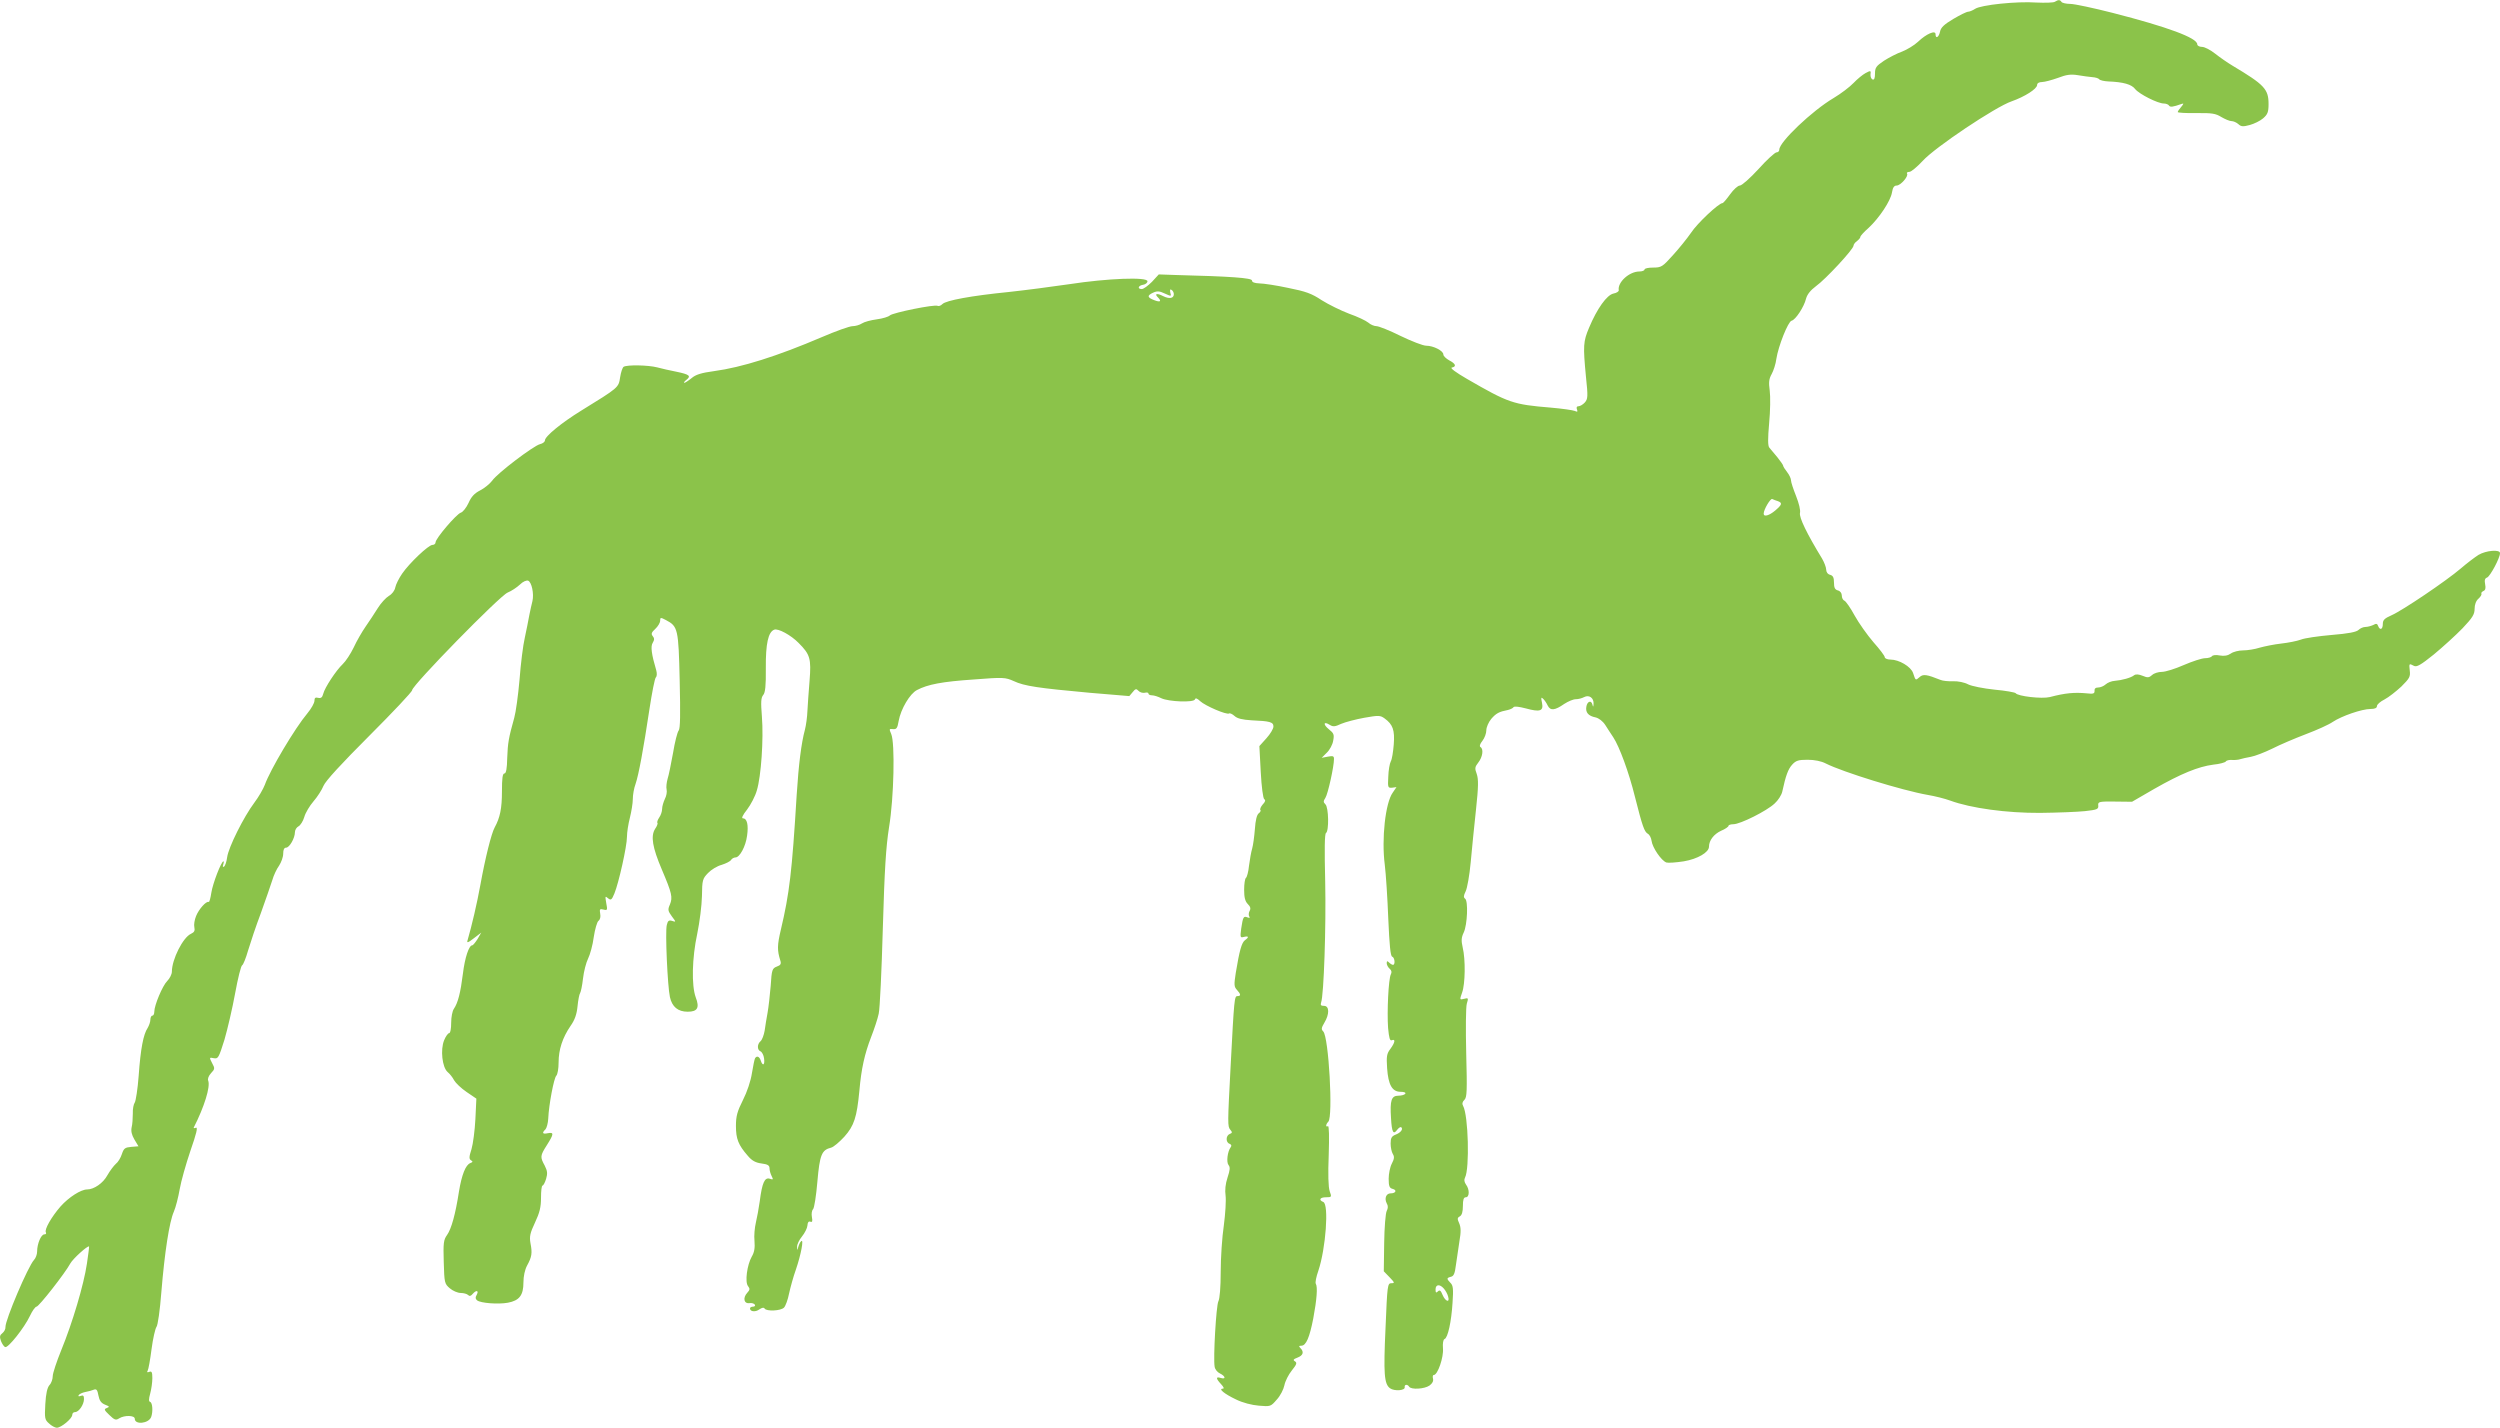
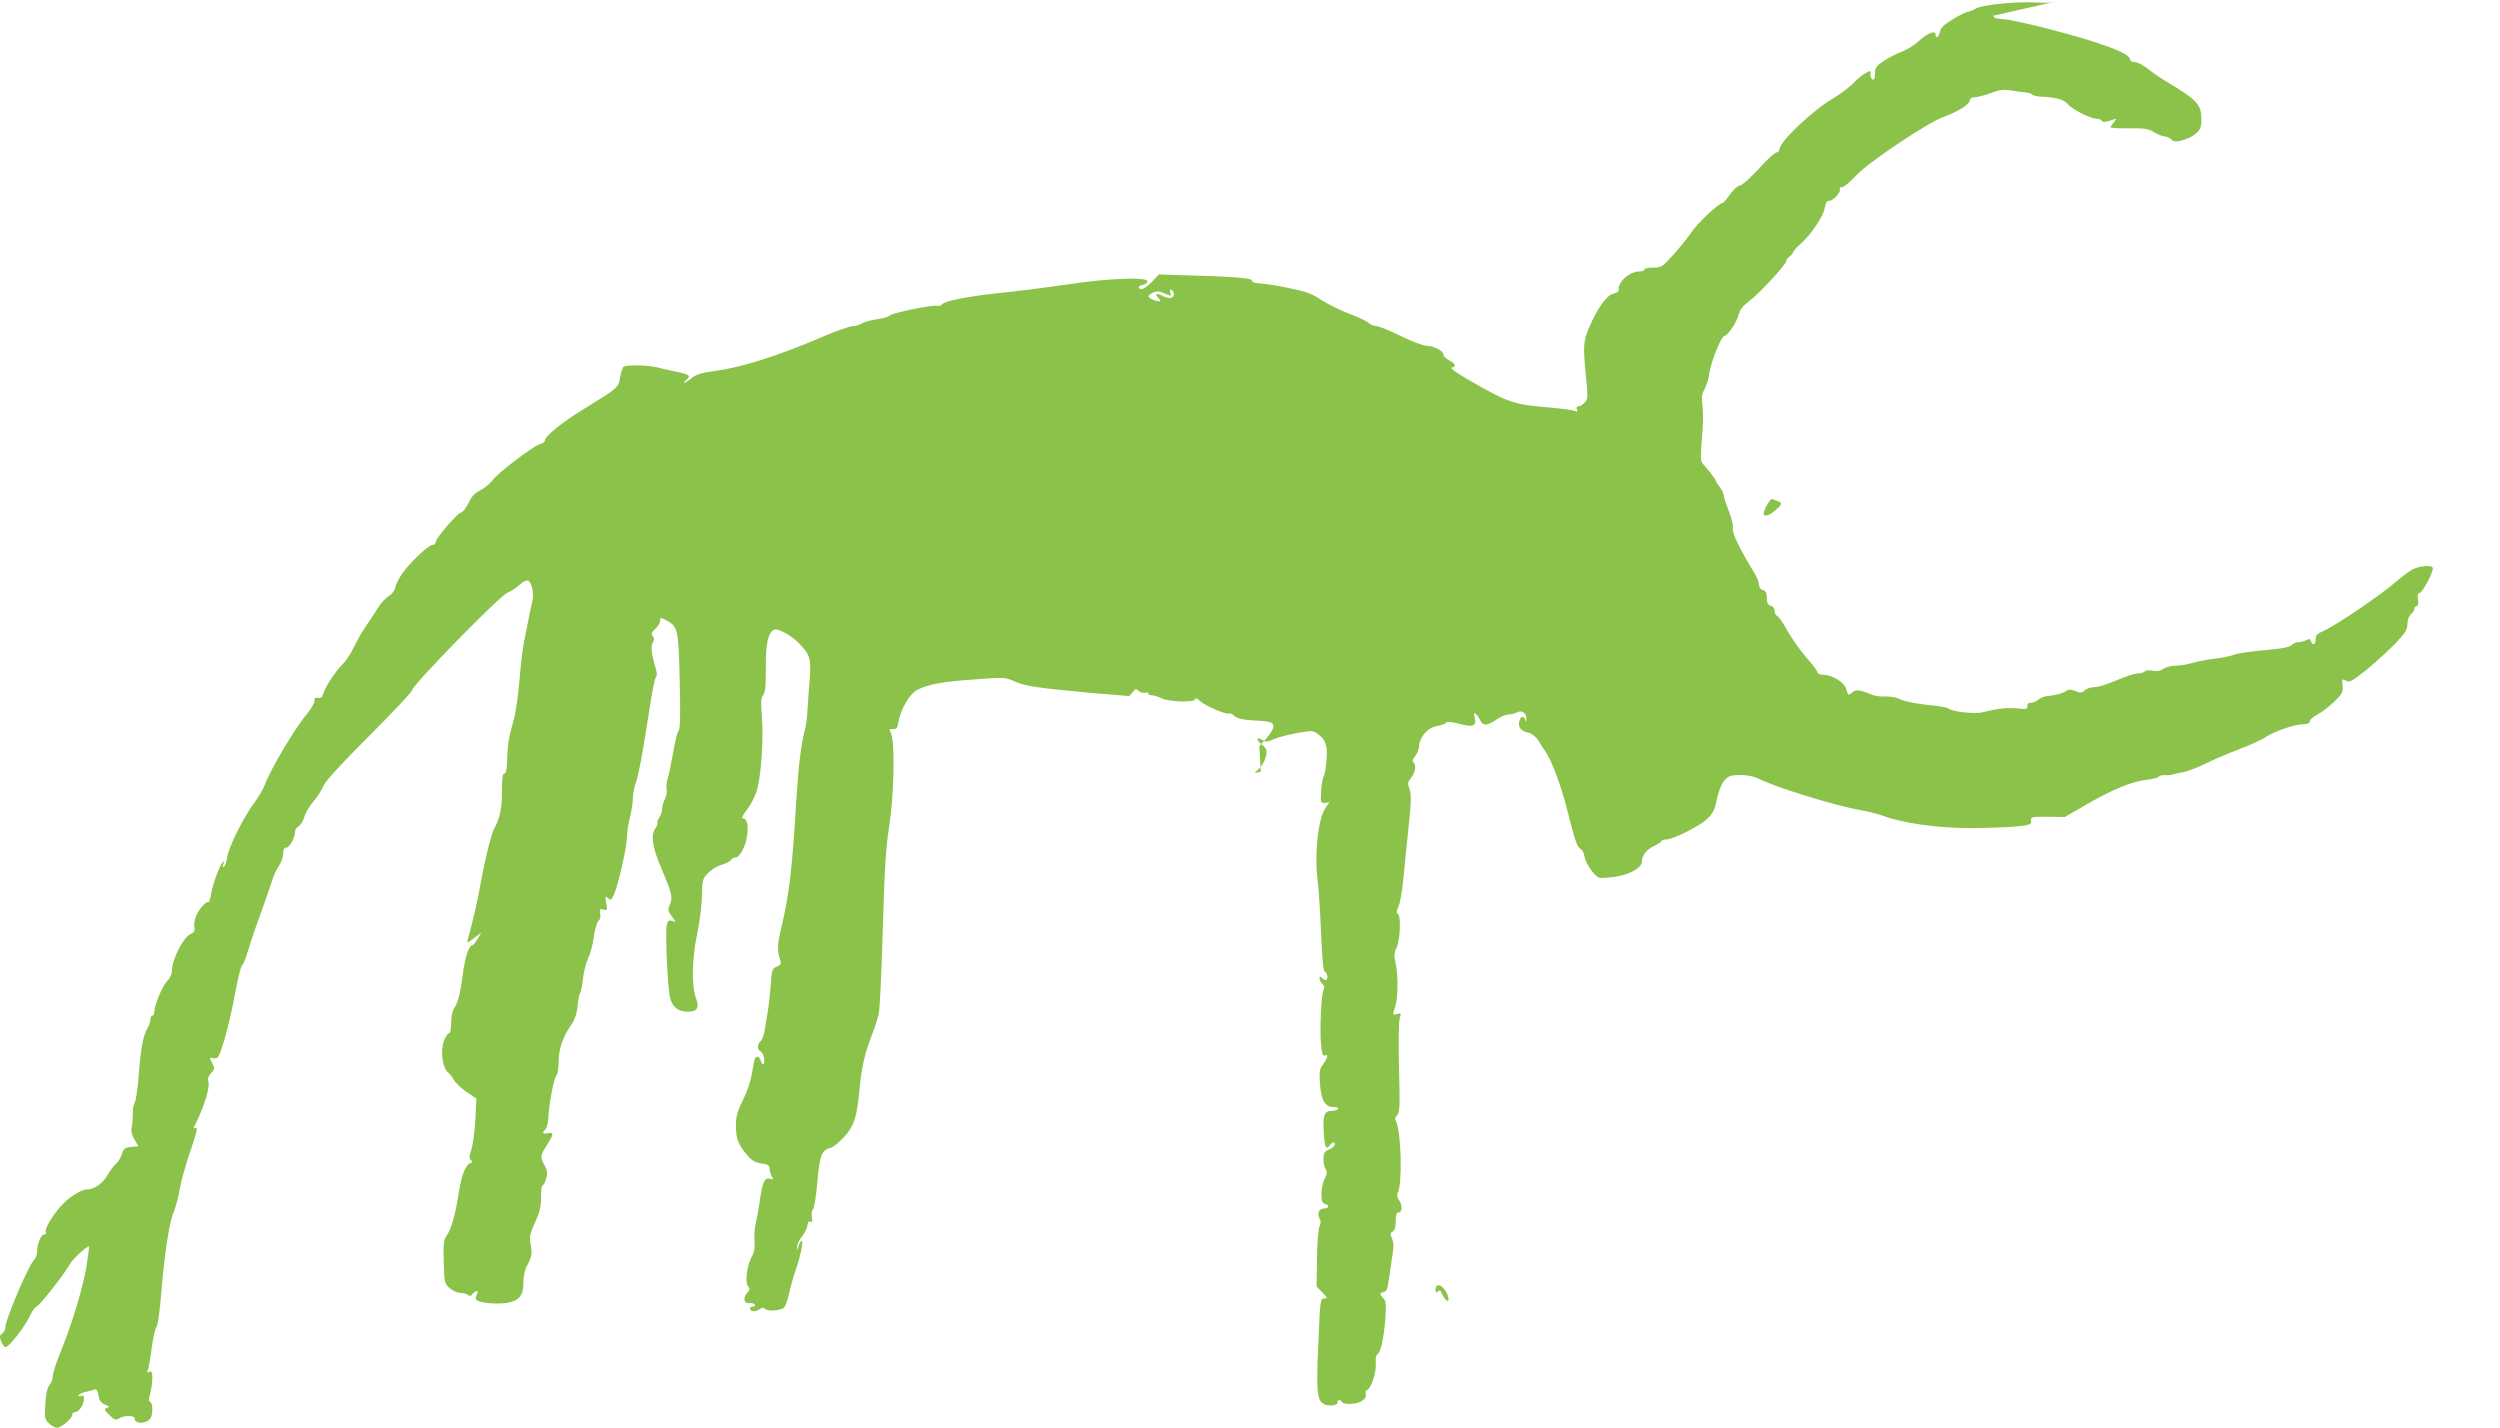
<svg xmlns="http://www.w3.org/2000/svg" version="1.0" width="1280pt" height="731pt" viewBox="0 0 1280 731" preserveAspectRatio="xMidYMid meet">
  <g transform="translate(0,731) scale(0.1,-0.1)" fill="#8bc34a" stroke="none">
-     <path d="M10521 7301 c-7 -5 -50 -6 -95 -4 -100 7 -282 -12 -313 -32 -12 -8 -29 -15 -36 -15 -8 0 -42 -17 -76 -37 -47 -28 -64 -44 -68 -65 -6 -29 -23 -39 -23 -13 0 22 -47 2 -90 -39 -19 -18 -56 -40 -81 -50 -26 -9 -68 -31 -93 -47 -40 -27 -46 -35 -46 -66 0 -23 -4 -33 -12 -30 -7 2 -12 14 -11 26 3 20 1 21 -25 7 -15 -8 -43 -31 -62 -51 -19 -20 -65 -55 -102 -77 -110 -65 -278 -225 -278 -264 0 -8 -6 -14 -14 -14 -8 0 -50 -38 -92 -85 -43 -47 -86 -85 -96 -85 -10 0 -32 -20 -50 -45 -18 -25 -35 -45 -39 -45 -19 0 -129 -103 -161 -152 -20 -29 -62 -81 -93 -115 -53 -59 -59 -63 -101 -63 -24 0 -44 -4 -44 -10 0 -5 -12 -10 -26 -10 -53 0 -113 -56 -106 -96 1 -6 -11 -14 -27 -17 -34 -7 -84 -77 -125 -175 -30 -71 -31 -92 -16 -250 11 -103 10 -115 -6 -133 -9 -10 -24 -19 -32 -19 -9 0 -12 -6 -8 -16 5 -13 2 -14 -11 -8 -10 4 -65 12 -123 17 -194 16 -216 24 -429 147 -57 33 -88 56 -78 58 26 5 20 20 -13 37 -16 9 -30 22 -30 30 0 19 -51 45 -88 45 -16 0 -75 23 -131 50 -56 28 -112 50 -123 50 -12 0 -31 8 -42 18 -12 10 -56 31 -99 46 -42 16 -105 47 -140 69 -51 34 -81 45 -172 63 -60 13 -127 23 -147 23 -25 1 -38 6 -38 15 0 13 -111 21 -391 28 l-86 3 -35 -38 c-20 -20 -43 -37 -52 -37 -24 0 -19 18 7 22 12 2 22 10 22 18 0 23 -204 15 -400 -15 -88 -13 -227 -31 -310 -40 -190 -19 -322 -43 -340 -62 -8 -8 -19 -12 -24 -9 -14 9 -230 -35 -245 -49 -7 -7 -37 -16 -67 -20 -30 -4 -64 -13 -76 -21 -12 -8 -34 -14 -48 -14 -15 0 -85 -25 -157 -56 -229 -98 -411 -155 -551 -174 -67 -9 -95 -18 -116 -36 -16 -13 -33 -24 -37 -24 -5 0 0 7 10 15 26 20 16 28 -52 42 -31 6 -75 16 -97 22 -46 12 -154 14 -172 3 -6 -4 -14 -28 -18 -54 -8 -53 -7 -52 -200 -171 -99 -61 -185 -131 -185 -152 0 -7 -11 -16 -25 -19 -33 -8 -219 -149 -245 -187 -12 -16 -40 -39 -62 -50 -29 -15 -45 -32 -59 -64 -11 -24 -29 -47 -40 -50 -23 -8 -129 -132 -129 -152 0 -7 -7 -13 -16 -13 -20 0 -118 -93 -155 -147 -16 -23 -32 -55 -35 -70 -3 -17 -17 -35 -33 -44 -15 -9 -41 -37 -57 -63 -16 -26 -44 -68 -62 -94 -18 -26 -46 -74 -61 -107 -16 -33 -41 -71 -56 -85 -34 -32 -92 -120 -100 -152 -5 -19 -11 -24 -26 -21 -14 4 -19 0 -19 -15 0 -11 -16 -40 -36 -64 -64 -76 -191 -290 -218 -366 -8 -21 -32 -63 -54 -92 -54 -72 -132 -228 -139 -279 -3 -23 -10 -44 -16 -48 -6 -4 -8 0 -4 10 3 10 4 17 1 17 -11 0 -55 -114 -62 -161 -4 -27 -10 -48 -13 -47 -13 6 -51 -37 -65 -72 -8 -19 -12 -45 -9 -57 4 -18 0 -26 -17 -34 -41 -18 -98 -131 -98 -194 0 -13 -11 -35 -24 -48 -24 -24 -66 -124 -66 -157 0 -11 -4 -20 -10 -20 -5 0 -10 -9 -10 -20 0 -12 -7 -31 -14 -43 -22 -33 -36 -105 -46 -245 -5 -68 -15 -130 -20 -137 -6 -8 -11 -33 -10 -57 0 -23 -2 -55 -6 -70 -4 -19 0 -38 14 -62 l21 -35 -37 -3 c-32 -3 -38 -7 -48 -37 -6 -19 -20 -42 -31 -50 -10 -9 -30 -35 -43 -58 -22 -41 -69 -73 -104 -73 -32 0 -94 -40 -136 -87 -47 -54 -84 -119 -75 -133 3 -6 0 -10 -8 -10 -17 0 -37 -49 -37 -88 0 -14 -7 -34 -16 -43 -31 -34 -147 -307 -146 -343 1 -11 -7 -25 -16 -32 -13 -10 -15 -18 -7 -40 6 -15 15 -29 22 -31 15 -5 97 98 126 159 12 26 27 47 34 48 12 0 146 171 173 221 13 24 89 93 96 87 1 -2 -4 -41 -11 -88 -16 -108 -74 -303 -131 -442 -24 -59 -44 -119 -44 -134 0 -15 -7 -36 -17 -46 -11 -13 -18 -43 -21 -97 -4 -72 -3 -80 19 -99 12 -12 31 -22 40 -22 22 0 79 47 79 66 0 8 6 14 14 14 20 0 46 39 46 67 0 17 -4 21 -17 16 -10 -4 -14 -2 -10 4 4 6 19 13 34 16 16 3 35 8 44 12 13 5 18 -2 23 -30 5 -26 14 -39 34 -47 23 -9 24 -11 9 -17 -16 -6 -14 -10 13 -36 26 -25 33 -28 50 -17 27 17 80 16 80 -2 0 -32 71 -25 84 9 10 27 7 73 -5 77 -8 3 -8 14 0 43 6 22 11 57 11 79 0 30 -3 37 -16 32 -10 -4 -13 -2 -8 6 4 6 13 56 20 111 7 54 19 105 25 113 7 8 18 86 25 177 17 207 41 361 64 413 10 23 23 75 30 115 7 41 32 129 55 197 31 89 39 122 28 118 -8 -3 -13 -3 -11 1 54 106 86 209 74 240 -4 9 2 25 15 39 19 20 20 24 5 51 -15 29 -15 30 9 25 22 -4 25 2 54 94 16 55 41 162 55 239 14 77 30 141 36 143 5 2 19 36 30 75 12 40 41 127 66 193 24 67 50 142 58 167 7 25 23 59 35 75 11 17 21 44 21 61 0 21 5 31 15 31 17 0 45 49 45 79 0 11 8 25 18 30 10 5 24 27 30 48 6 22 28 58 47 80 20 23 43 59 51 79 10 25 92 114 235 257 120 120 219 225 219 233 0 25 448 483 489 500 20 8 48 27 63 41 15 15 33 23 42 20 18 -7 31 -67 22 -105 -4 -15 -11 -47 -16 -72 -4 -25 -15 -76 -23 -115 -9 -38 -21 -135 -27 -215 -7 -80 -19 -167 -27 -195 -29 -104 -33 -128 -36 -205 -1 -56 -6 -80 -14 -80 -10 0 -13 -25 -13 -92 0 -87 -10 -135 -37 -184 -17 -30 -49 -159 -73 -292 -18 -99 -44 -210 -66 -286 -5 -15 1 -14 32 10 l38 29 -19 -33 c-11 -17 -23 -32 -27 -32 -17 0 -38 -63 -48 -146 -12 -96 -25 -148 -46 -179 -8 -11 -14 -43 -14 -72 0 -30 -4 -53 -11 -53 -5 0 -17 -16 -25 -36 -20 -48 -10 -139 18 -163 11 -9 26 -28 33 -42 8 -14 36 -41 64 -60 l50 -34 -5 -105 c-3 -58 -12 -127 -20 -154 -13 -40 -13 -50 -2 -57 10 -6 9 -9 -4 -14 -24 -9 -44 -60 -58 -145 -18 -117 -39 -192 -61 -223 -18 -25 -20 -41 -17 -139 3 -106 4 -111 31 -134 15 -13 40 -24 56 -24 15 0 32 -5 37 -10 8 -8 15 -6 24 5 18 21 33 19 21 -4 -8 -13 -7 -22 2 -29 18 -14 107 -21 157 -12 59 11 80 38 80 104 0 31 7 65 19 87 24 44 27 63 17 114 -6 34 -2 52 23 105 24 51 31 79 31 128 0 34 3 62 8 62 4 0 12 15 18 34 8 28 7 40 -7 68 -24 44 -24 50 11 105 36 57 37 67 5 61 -27 -6 -32 1 -12 20 6 7 13 32 14 55 3 71 29 207 41 219 7 7 12 37 12 68 0 66 20 127 61 187 22 31 32 60 36 101 3 31 9 62 13 67 4 6 11 39 15 75 4 36 16 82 26 102 10 20 24 70 29 110 6 40 17 78 24 83 9 7 12 21 9 37 -4 23 -2 26 17 21 20 -5 21 -3 14 33 -6 36 -6 38 9 25 15 -12 19 -9 33 25 22 54 64 241 64 289 0 23 7 67 15 98 8 32 15 75 15 96 0 21 6 56 14 77 16 47 40 176 71 382 13 85 27 158 33 164 6 6 6 21 2 36 -24 81 -30 123 -18 141 9 15 9 23 0 34 -9 11 -7 19 13 37 14 13 25 32 25 42 0 17 2 18 30 3 61 -32 64 -45 70 -309 4 -174 3 -245 -5 -256 -7 -8 -20 -60 -29 -115 -10 -55 -22 -115 -28 -133 -5 -18 -8 -43 -5 -54 3 -12 -1 -34 -9 -49 -7 -15 -14 -38 -14 -51 0 -13 -7 -33 -15 -44 -8 -12 -12 -24 -9 -27 3 -3 -2 -17 -12 -31 -23 -37 -14 -94 35 -209 51 -120 56 -141 41 -178 -12 -27 -10 -33 10 -61 22 -29 22 -30 1 -23 -16 5 -22 1 -27 -21 -9 -34 4 -315 16 -369 11 -50 41 -75 91 -75 50 0 62 20 41 74 -22 61 -19 201 8 326 12 58 23 144 24 192 1 82 3 89 31 118 16 17 47 36 70 42 22 7 44 18 48 25 4 7 15 13 23 13 21 0 52 56 59 111 8 55 0 89 -21 89 -9 0 -2 16 21 45 19 25 42 69 50 98 22 72 35 263 26 377 -6 76 -5 98 7 112 10 12 14 46 13 137 -1 125 12 185 43 197 20 8 86 -28 125 -68 59 -59 65 -80 56 -193 -5 -55 -9 -125 -11 -155 -1 -30 -7 -74 -13 -97 -18 -66 -32 -176 -42 -333 -24 -395 -37 -504 -81 -690 -19 -80 -19 -106 -3 -157 6 -18 2 -25 -18 -32 -23 -9 -26 -16 -31 -98 -4 -48 -11 -110 -16 -138 -5 -27 -12 -69 -15 -92 -4 -23 -13 -47 -21 -54 -18 -15 -18 -45 0 -52 7 -3 16 -19 18 -36 5 -34 -7 -42 -17 -11 -7 21 -20 26 -29 12 -3 -5 -10 -39 -16 -76 -6 -40 -25 -97 -46 -138 -29 -58 -36 -82 -36 -133 0 -66 12 -97 61 -153 21 -25 40 -35 70 -39 32 -4 41 -10 41 -25 0 -11 5 -28 11 -40 9 -18 8 -19 -10 -13 -26 8 -39 -21 -51 -115 -5 -36 -14 -85 -20 -110 -6 -25 -10 -67 -7 -94 3 -36 -1 -58 -14 -80 -24 -42 -36 -131 -19 -151 10 -13 10 -19 -4 -34 -24 -26 -17 -57 11 -53 12 2 24 -2 28 -8 3 -5 -1 -10 -9 -10 -9 0 -16 -4 -16 -9 0 -17 28 -20 48 -5 13 9 23 11 27 4 10 -15 82 -12 99 5 8 8 20 41 26 72 7 32 22 87 35 123 26 76 42 160 27 145 -6 -5 -12 -19 -15 -30 -4 -19 -5 -19 -6 2 0 12 11 35 25 52 14 17 27 43 28 56 1 17 6 23 15 20 10 -4 12 2 8 23 -3 16 -1 34 6 41 6 6 16 70 22 141 12 138 22 162 70 174 13 3 43 29 68 56 50 56 64 99 77 235 10 115 27 189 60 275 16 41 34 95 39 120 6 25 15 221 21 435 9 307 16 418 32 520 25 151 31 431 11 477 -11 26 -11 27 9 25 18 -2 23 5 29 41 11 62 58 141 94 159 55 29 128 43 290 54 153 12 162 11 205 -8 55 -26 127 -36 389 -60 l203 -17 17 20 c14 18 19 19 30 7 7 -8 22 -12 32 -10 11 3 19 1 19 -4 0 -5 8 -9 18 -9 11 0 32 -7 48 -15 38 -18 166 -23 172 -6 3 9 11 6 27 -9 26 -24 135 -71 148 -63 4 3 17 -3 28 -13 14 -13 40 -19 87 -22 95 -4 112 -9 112 -32 0 -11 -16 -38 -36 -60 l-36 -40 7 -132 c4 -77 12 -136 18 -140 8 -4 5 -14 -8 -27 -10 -12 -15 -24 -12 -28 4 -3 0 -11 -8 -17 -10 -7 -17 -36 -20 -81 -3 -38 -9 -83 -14 -100 -5 -16 -12 -56 -16 -87 -3 -32 -11 -60 -16 -63 -5 -4 -9 -31 -9 -61 0 -39 5 -59 19 -73 13 -13 16 -23 9 -35 -5 -9 -6 -21 -2 -28 5 -8 2 -9 -9 -5 -20 8 -23 3 -32 -57 -6 -46 -5 -48 14 -43 25 6 27 -1 5 -17 -17 -13 -28 -53 -47 -168 -9 -59 -9 -70 6 -86 21 -23 21 -32 3 -32 -16 0 -17 -12 -35 -355 -16 -301 -16 -312 -2 -329 11 -13 11 -17 -3 -22 -20 -8 -21 -43 -1 -50 10 -4 12 -10 6 -18 -16 -21 -23 -76 -11 -91 9 -11 8 -25 -5 -64 -11 -33 -14 -65 -10 -93 3 -24 -1 -92 -9 -152 -9 -60 -16 -167 -16 -238 0 -79 -5 -138 -12 -151 -11 -21 -27 -291 -19 -335 2 -13 14 -28 27 -34 29 -14 32 -32 4 -23 -26 8 -25 -3 2 -32 13 -14 17 -23 9 -23 -25 0 8 -27 67 -55 34 -17 81 -29 117 -32 60 -5 61 -5 92 31 18 19 35 53 39 73 4 21 21 55 38 76 25 31 28 40 16 47 -11 7 -8 11 13 19 29 11 35 29 15 49 -9 9 -8 12 5 12 24 0 42 42 61 140 18 96 23 161 13 177 -4 6 2 36 13 67 38 113 55 341 25 352 -25 10 -17 24 14 24 29 0 30 1 19 31 -7 21 -9 86 -5 185 3 92 2 152 -4 148 -13 -7 -11 10 2 23 25 25 2 434 -26 462 -11 11 -10 18 6 45 26 43 26 86 -2 86 -16 0 -19 4 -15 17 14 36 26 391 21 619 -4 166 -3 244 4 249 16 9 14 132 -3 147 -11 11 -11 16 0 33 13 20 44 160 44 199 0 15 -5 17 -31 12 l-32 -6 26 26 c15 14 30 42 33 62 6 31 3 38 -22 58 -31 25 -28 43 4 23 17 -11 27 -10 59 5 21 9 74 23 118 31 74 13 82 13 105 -4 41 -30 52 -59 46 -133 -3 -37 -9 -76 -15 -86 -6 -11 -12 -46 -13 -79 -3 -55 -2 -58 20 -56 l22 3 -19 -28 c-38 -52 -58 -237 -41 -369 6 -48 14 -173 18 -277 6 -134 11 -191 20 -194 13 -4 17 -42 4 -42 -4 0 -13 5 -20 12 -9 9 -12 8 -12 -4 0 -8 7 -21 15 -28 10 -8 12 -18 6 -29 -12 -23 -20 -192 -14 -274 5 -52 9 -67 19 -63 20 8 17 -11 -7 -44 -19 -25 -21 -38 -17 -99 6 -86 26 -121 69 -121 18 0 28 -4 24 -10 -3 -5 -19 -10 -35 -10 -36 0 -44 -23 -38 -115 4 -73 12 -87 32 -59 8 10 17 16 21 12 10 -10 -4 -28 -31 -38 -19 -8 -24 -17 -24 -45 0 -19 5 -43 11 -53 9 -14 8 -25 -5 -50 -9 -17 -16 -52 -16 -77 0 -38 4 -48 20 -52 24 -6 17 -23 -10 -23 -23 0 -33 -26 -20 -51 8 -13 7 -25 0 -39 -6 -11 -12 -85 -13 -165 l-2 -144 29 -30 c27 -28 28 -31 10 -31 -20 0 -21 -10 -30 -227 -11 -238 -7 -289 23 -311 22 -16 79 -12 75 6 -2 14 14 16 23 2 10 -16 78 -12 104 6 15 11 21 23 18 35 -3 11 -1 19 4 19 20 0 51 91 47 136 -2 26 1 45 8 48 17 6 35 89 41 186 5 71 3 89 -11 102 -20 21 -20 25 3 31 14 3 20 17 25 58 4 30 12 84 18 122 9 51 8 73 -1 94 -10 22 -10 28 3 35 11 6 16 24 16 53 0 33 4 45 15 45 19 0 20 40 1 65 -9 13 -11 25 -5 36 24 46 17 319 -10 367 -6 10 -4 21 7 31 13 13 14 46 9 238 -3 123 -2 237 3 254 9 29 8 31 -14 25 -23 -6 -23 -5 -10 32 16 44 18 169 3 231 -8 35 -7 51 5 76 19 39 24 164 7 174 -8 6 -8 15 3 37 8 16 20 83 26 149 6 66 18 187 27 269 13 120 13 156 4 183 -11 29 -10 36 8 59 22 28 28 69 11 79 -6 4 -3 16 10 32 11 14 20 38 20 54 0 15 11 41 25 58 25 29 40 37 86 46 12 3 25 9 28 14 4 6 28 3 63 -6 73 -20 92 -14 83 29 -6 26 -4 30 5 21 7 -6 18 -22 24 -35 14 -28 36 -26 85 8 20 13 46 24 59 24 13 0 32 5 43 11 25 13 50 -4 48 -35 -1 -17 -2 -18 -6 -3 -6 24 -27 16 -31 -12 -5 -29 11 -47 47 -54 17 -4 37 -19 50 -39 11 -18 30 -46 41 -63 31 -47 80 -179 111 -305 39 -154 48 -178 66 -189 9 -5 17 -21 19 -36 4 -34 50 -102 76 -111 10 -3 50 0 89 6 71 12 129 46 129 75 0 32 25 64 61 81 22 9 39 21 39 26 0 4 11 8 25 8 35 0 171 68 211 106 18 16 35 43 39 60 18 83 30 116 51 139 19 21 32 25 79 25 35 0 70 -7 93 -19 87 -44 391 -138 522 -161 36 -6 88 -19 115 -29 106 -39 290 -64 460 -63 88 1 192 5 230 9 63 7 70 10 68 29 -2 19 3 21 85 20 l88 -1 114 66 c137 78 225 114 302 124 32 3 60 11 64 16 3 6 18 9 32 8 15 -1 34 1 42 4 8 3 33 8 54 12 22 4 71 23 110 42 39 20 117 53 172 74 56 21 118 49 138 63 45 30 149 66 193 66 22 0 33 5 33 15 0 8 17 23 39 34 21 11 59 41 86 66 41 41 47 50 43 81 -4 38 -4 38 21 25 14 -8 35 4 102 58 46 38 112 98 147 134 51 54 62 71 62 100 0 21 7 41 20 52 11 10 17 21 15 25 -3 4 2 10 10 14 10 4 13 14 9 34 -4 21 -2 31 10 35 16 7 66 100 66 125 0 20 -71 14 -110 -9 -19 -12 -60 -43 -90 -69 -76 -65 -300 -216 -355 -240 -36 -16 -45 -24 -45 -45 0 -28 -15 -34 -24 -10 -4 12 -10 14 -25 5 -11 -5 -29 -10 -40 -10 -11 0 -27 -7 -35 -15 -11 -11 -52 -19 -138 -26 -68 -6 -139 -16 -158 -24 -19 -7 -64 -16 -100 -20 -36 -4 -85 -14 -110 -21 -25 -8 -63 -14 -85 -14 -22 0 -51 -7 -63 -16 -16 -11 -34 -14 -57 -10 -19 4 -36 2 -40 -4 -3 -5 -19 -10 -35 -10 -16 0 -65 -16 -109 -35 -43 -19 -94 -35 -112 -35 -18 0 -41 -7 -50 -16 -16 -14 -23 -15 -49 -4 -20 8 -34 9 -43 3 -15 -13 -63 -26 -100 -29 -16 -1 -36 -9 -46 -18 -10 -9 -27 -16 -38 -16 -14 0 -20 -6 -19 -17 1 -14 -6 -17 -39 -13 -64 6 -110 2 -190 -19 -41 -10 -164 4 -175 20 -3 4 -52 13 -108 18 -57 6 -117 18 -135 27 -18 10 -52 17 -77 16 -25 -1 -54 2 -65 7 -70 28 -89 31 -107 14 -21 -18 -20 -18 -33 21 -11 33 -72 69 -116 69 -16 0 -29 6 -29 12 0 7 -26 41 -58 77 -31 36 -75 98 -96 136 -21 39 -45 73 -52 76 -8 3 -14 15 -14 27 0 12 -8 23 -20 26 -15 4 -20 14 -20 40 0 26 -5 36 -20 40 -12 3 -20 14 -20 27 0 11 -10 37 -21 56 -77 126 -119 212 -113 234 3 14 -5 48 -20 86 -14 35 -26 71 -26 80 0 10 -9 29 -20 43 -11 14 -20 28 -20 32 0 4 -14 24 -30 44 -17 20 -35 42 -41 49 -8 9 -8 47 -1 125 6 62 7 137 3 167 -6 43 -4 60 10 85 9 16 21 52 24 78 10 65 60 191 78 195 20 4 64 71 74 113 6 22 23 43 51 64 48 34 192 189 192 207 0 6 8 17 18 24 9 7 17 16 17 21 0 5 19 26 42 46 54 50 113 138 120 182 4 25 11 35 24 35 20 0 62 48 53 61 -3 5 2 9 12 9 9 0 39 25 68 56 62 69 373 277 455 305 68 24 131 64 131 84 0 9 10 15 25 15 13 0 50 10 81 21 44 17 67 20 103 14 25 -4 59 -9 74 -10 16 -1 32 -6 35 -11 4 -5 25 -10 47 -11 77 -3 119 -15 137 -39 21 -26 116 -74 147 -74 11 0 23 -5 26 -10 6 -10 20 -8 65 8 12 4 11 1 -2 -15 -10 -11 -18 -23 -18 -27 0 -3 43 -6 95 -5 80 1 99 -2 128 -20 19 -11 42 -21 52 -21 10 0 26 -7 36 -16 14 -13 24 -13 58 -4 22 6 53 21 68 34 23 20 28 32 28 73 0 77 -21 99 -185 197 -25 15 -64 42 -88 61 -24 19 -54 35 -68 35 -13 0 -24 6 -24 13 0 33 -152 89 -433 161 -98 25 -196 46 -217 46 -21 0 -42 5 -45 10 -8 12 -16 12 -34 1z m-4511 -1497 c0 -22 -23 -26 -55 -10 -31 16 -46 13 -27 -6 21 -21 13 -27 -18 -15 -37 14 -38 24 -5 39 20 9 32 8 59 -5 33 -15 34 -15 28 5 -3 14 -1 19 6 14 7 -4 12 -14 12 -22z m3093 -1060 c24 -9 21 -18 -14 -48 -31 -26 -59 -34 -59 -16 0 21 35 80 44 75 6 -3 19 -8 29 -11z m-1711 -4031 c9 -10 19 -28 22 -40 11 -35 -13 -28 -28 7 -9 23 -15 27 -24 18 -9 -9 -12 -7 -12 10 0 26 21 29 42 5z" />
+     <path d="M10521 7301 c-7 -5 -50 -6 -95 -4 -100 7 -282 -12 -313 -32 -12 -8 -29 -15 -36 -15 -8 0 -42 -17 -76 -37 -47 -28 -64 -44 -68 -65 -6 -29 -23 -39 -23 -13 0 22 -47 2 -90 -39 -19 -18 -56 -40 -81 -50 -26 -9 -68 -31 -93 -47 -40 -27 -46 -35 -46 -66 0 -23 -4 -33 -12 -30 -7 2 -12 14 -11 26 3 20 1 21 -25 7 -15 -8 -43 -31 -62 -51 -19 -20 -65 -55 -102 -77 -110 -65 -278 -225 -278 -264 0 -8 -6 -14 -14 -14 -8 0 -50 -38 -92 -85 -43 -47 -86 -85 -96 -85 -10 0 -32 -20 -50 -45 -18 -25 -35 -45 -39 -45 -19 0 -129 -103 -161 -152 -20 -29 -62 -81 -93 -115 -53 -59 -59 -63 -101 -63 -24 0 -44 -4 -44 -10 0 -5 -12 -10 -26 -10 -53 0 -113 -56 -106 -96 1 -6 -11 -14 -27 -17 -34 -7 -84 -77 -125 -175 -30 -71 -31 -92 -16 -250 11 -103 10 -115 -6 -133 -9 -10 -24 -19 -32 -19 -9 0 -12 -6 -8 -16 5 -13 2 -14 -11 -8 -10 4 -65 12 -123 17 -194 16 -216 24 -429 147 -57 33 -88 56 -78 58 26 5 20 20 -13 37 -16 9 -30 22 -30 30 0 19 -51 45 -88 45 -16 0 -75 23 -131 50 -56 28 -112 50 -123 50 -12 0 -31 8 -42 18 -12 10 -56 31 -99 46 -42 16 -105 47 -140 69 -51 34 -81 45 -172 63 -60 13 -127 23 -147 23 -25 1 -38 6 -38 15 0 13 -111 21 -391 28 l-86 3 -35 -38 c-20 -20 -43 -37 -52 -37 -24 0 -19 18 7 22 12 2 22 10 22 18 0 23 -204 15 -400 -15 -88 -13 -227 -31 -310 -40 -190 -19 -322 -43 -340 -62 -8 -8 -19 -12 -24 -9 -14 9 -230 -35 -245 -49 -7 -7 -37 -16 -67 -20 -30 -4 -64 -13 -76 -21 -12 -8 -34 -14 -48 -14 -15 0 -85 -25 -157 -56 -229 -98 -411 -155 -551 -174 -67 -9 -95 -18 -116 -36 -16 -13 -33 -24 -37 -24 -5 0 0 7 10 15 26 20 16 28 -52 42 -31 6 -75 16 -97 22 -46 12 -154 14 -172 3 -6 -4 -14 -28 -18 -54 -8 -53 -7 -52 -200 -171 -99 -61 -185 -131 -185 -152 0 -7 -11 -16 -25 -19 -33 -8 -219 -149 -245 -187 -12 -16 -40 -39 -62 -50 -29 -15 -45 -32 -59 -64 -11 -24 -29 -47 -40 -50 -23 -8 -129 -132 -129 -152 0 -7 -7 -13 -16 -13 -20 0 -118 -93 -155 -147 -16 -23 -32 -55 -35 -70 -3 -17 -17 -35 -33 -44 -15 -9 -41 -37 -57 -63 -16 -26 -44 -68 -62 -94 -18 -26 -46 -74 -61 -107 -16 -33 -41 -71 -56 -85 -34 -32 -92 -120 -100 -152 -5 -19 -11 -24 -26 -21 -14 4 -19 0 -19 -15 0 -11 -16 -40 -36 -64 -64 -76 -191 -290 -218 -366 -8 -21 -32 -63 -54 -92 -54 -72 -132 -228 -139 -279 -3 -23 -10 -44 -16 -48 -6 -4 -8 0 -4 10 3 10 4 17 1 17 -11 0 -55 -114 -62 -161 -4 -27 -10 -48 -13 -47 -13 6 -51 -37 -65 -72 -8 -19 -12 -45 -9 -57 4 -18 0 -26 -17 -34 -41 -18 -98 -131 -98 -194 0 -13 -11 -35 -24 -48 -24 -24 -66 -124 -66 -157 0 -11 -4 -20 -10 -20 -5 0 -10 -9 -10 -20 0 -12 -7 -31 -14 -43 -22 -33 -36 -105 -46 -245 -5 -68 -15 -130 -20 -137 -6 -8 -11 -33 -10 -57 0 -23 -2 -55 -6 -70 -4 -19 0 -38 14 -62 l21 -35 -37 -3 c-32 -3 -38 -7 -48 -37 -6 -19 -20 -42 -31 -50 -10 -9 -30 -35 -43 -58 -22 -41 -69 -73 -104 -73 -32 0 -94 -40 -136 -87 -47 -54 -84 -119 -75 -133 3 -6 0 -10 -8 -10 -17 0 -37 -49 -37 -88 0 -14 -7 -34 -16 -43 -31 -34 -147 -307 -146 -343 1 -11 -7 -25 -16 -32 -13 -10 -15 -18 -7 -40 6 -15 15 -29 22 -31 15 -5 97 98 126 159 12 26 27 47 34 48 12 0 146 171 173 221 13 24 89 93 96 87 1 -2 -4 -41 -11 -88 -16 -108 -74 -303 -131 -442 -24 -59 -44 -119 -44 -134 0 -15 -7 -36 -17 -46 -11 -13 -18 -43 -21 -97 -4 -72 -3 -80 19 -99 12 -12 31 -22 40 -22 22 0 79 47 79 66 0 8 6 14 14 14 20 0 46 39 46 67 0 17 -4 21 -17 16 -10 -4 -14 -2 -10 4 4 6 19 13 34 16 16 3 35 8 44 12 13 5 18 -2 23 -30 5 -26 14 -39 34 -47 23 -9 24 -11 9 -17 -16 -6 -14 -10 13 -36 26 -25 33 -28 50 -17 27 17 80 16 80 -2 0 -32 71 -25 84 9 10 27 7 73 -5 77 -8 3 -8 14 0 43 6 22 11 57 11 79 0 30 -3 37 -16 32 -10 -4 -13 -2 -8 6 4 6 13 56 20 111 7 54 19 105 25 113 7 8 18 86 25 177 17 207 41 361 64 413 10 23 23 75 30 115 7 41 32 129 55 197 31 89 39 122 28 118 -8 -3 -13 -3 -11 1 54 106 86 209 74 240 -4 9 2 25 15 39 19 20 20 24 5 51 -15 29 -15 30 9 25 22 -4 25 2 54 94 16 55 41 162 55 239 14 77 30 141 36 143 5 2 19 36 30 75 12 40 41 127 66 193 24 67 50 142 58 167 7 25 23 59 35 75 11 17 21 44 21 61 0 21 5 31 15 31 17 0 45 49 45 79 0 11 8 25 18 30 10 5 24 27 30 48 6 22 28 58 47 80 20 23 43 59 51 79 10 25 92 114 235 257 120 120 219 225 219 233 0 25 448 483 489 500 20 8 48 27 63 41 15 15 33 23 42 20 18 -7 31 -67 22 -105 -4 -15 -11 -47 -16 -72 -4 -25 -15 -76 -23 -115 -9 -38 -21 -135 -27 -215 -7 -80 -19 -167 -27 -195 -29 -104 -33 -128 -36 -205 -1 -56 -6 -80 -14 -80 -10 0 -13 -25 -13 -92 0 -87 -10 -135 -37 -184 -17 -30 -49 -159 -73 -292 -18 -99 -44 -210 -66 -286 -5 -15 1 -14 32 10 l38 29 -19 -33 c-11 -17 -23 -32 -27 -32 -17 0 -38 -63 -48 -146 -12 -96 -25 -148 -46 -179 -8 -11 -14 -43 -14 -72 0 -30 -4 -53 -11 -53 -5 0 -17 -16 -25 -36 -20 -48 -10 -139 18 -163 11 -9 26 -28 33 -42 8 -14 36 -41 64 -60 l50 -34 -5 -105 c-3 -58 -12 -127 -20 -154 -13 -40 -13 -50 -2 -57 10 -6 9 -9 -4 -14 -24 -9 -44 -60 -58 -145 -18 -117 -39 -192 -61 -223 -18 -25 -20 -41 -17 -139 3 -106 4 -111 31 -134 15 -13 40 -24 56 -24 15 0 32 -5 37 -10 8 -8 15 -6 24 5 18 21 33 19 21 -4 -8 -13 -7 -22 2 -29 18 -14 107 -21 157 -12 59 11 80 38 80 104 0 31 7 65 19 87 24 44 27 63 17 114 -6 34 -2 52 23 105 24 51 31 79 31 128 0 34 3 62 8 62 4 0 12 15 18 34 8 28 7 40 -7 68 -24 44 -24 50 11 105 36 57 37 67 5 61 -27 -6 -32 1 -12 20 6 7 13 32 14 55 3 71 29 207 41 219 7 7 12 37 12 68 0 66 20 127 61 187 22 31 32 60 36 101 3 31 9 62 13 67 4 6 11 39 15 75 4 36 16 82 26 102 10 20 24 70 29 110 6 40 17 78 24 83 9 7 12 21 9 37 -4 23 -2 26 17 21 20 -5 21 -3 14 33 -6 36 -6 38 9 25 15 -12 19 -9 33 25 22 54 64 241 64 289 0 23 7 67 15 98 8 32 15 75 15 96 0 21 6 56 14 77 16 47 40 176 71 382 13 85 27 158 33 164 6 6 6 21 2 36 -24 81 -30 123 -18 141 9 15 9 23 0 34 -9 11 -7 19 13 37 14 13 25 32 25 42 0 17 2 18 30 3 61 -32 64 -45 70 -309 4 -174 3 -245 -5 -256 -7 -8 -20 -60 -29 -115 -10 -55 -22 -115 -28 -133 -5 -18 -8 -43 -5 -54 3 -12 -1 -34 -9 -49 -7 -15 -14 -38 -14 -51 0 -13 -7 -33 -15 -44 -8 -12 -12 -24 -9 -27 3 -3 -2 -17 -12 -31 -23 -37 -14 -94 35 -209 51 -120 56 -141 41 -178 -12 -27 -10 -33 10 -61 22 -29 22 -30 1 -23 -16 5 -22 1 -27 -21 -9 -34 4 -315 16 -369 11 -50 41 -75 91 -75 50 0 62 20 41 74 -22 61 -19 201 8 326 12 58 23 144 24 192 1 82 3 89 31 118 16 17 47 36 70 42 22 7 44 18 48 25 4 7 15 13 23 13 21 0 52 56 59 111 8 55 0 89 -21 89 -9 0 -2 16 21 45 19 25 42 69 50 98 22 72 35 263 26 377 -6 76 -5 98 7 112 10 12 14 46 13 137 -1 125 12 185 43 197 20 8 86 -28 125 -68 59 -59 65 -80 56 -193 -5 -55 -9 -125 -11 -155 -1 -30 -7 -74 -13 -97 -18 -66 -32 -176 -42 -333 -24 -395 -37 -504 -81 -690 -19 -80 -19 -106 -3 -157 6 -18 2 -25 -18 -32 -23 -9 -26 -16 -31 -98 -4 -48 -11 -110 -16 -138 -5 -27 -12 -69 -15 -92 -4 -23 -13 -47 -21 -54 -18 -15 -18 -45 0 -52 7 -3 16 -19 18 -36 5 -34 -7 -42 -17 -11 -7 21 -20 26 -29 12 -3 -5 -10 -39 -16 -76 -6 -40 -25 -97 -46 -138 -29 -58 -36 -82 -36 -133 0 -66 12 -97 61 -153 21 -25 40 -35 70 -39 32 -4 41 -10 41 -25 0 -11 5 -28 11 -40 9 -18 8 -19 -10 -13 -26 8 -39 -21 -51 -115 -5 -36 -14 -85 -20 -110 -6 -25 -10 -67 -7 -94 3 -36 -1 -58 -14 -80 -24 -42 -36 -131 -19 -151 10 -13 10 -19 -4 -34 -24 -26 -17 -57 11 -53 12 2 24 -2 28 -8 3 -5 -1 -10 -9 -10 -9 0 -16 -4 -16 -9 0 -17 28 -20 48 -5 13 9 23 11 27 4 10 -15 82 -12 99 5 8 8 20 41 26 72 7 32 22 87 35 123 26 76 42 160 27 145 -6 -5 -12 -19 -15 -30 -4 -19 -5 -19 -6 2 0 12 11 35 25 52 14 17 27 43 28 56 1 17 6 23 15 20 10 -4 12 2 8 23 -3 16 -1 34 6 41 6 6 16 70 22 141 12 138 22 162 70 174 13 3 43 29 68 56 50 56 64 99 77 235 10 115 27 189 60 275 16 41 34 95 39 120 6 25 15 221 21 435 9 307 16 418 32 520 25 151 31 431 11 477 -11 26 -11 27 9 25 18 -2 23 5 29 41 11 62 58 141 94 159 55 29 128 43 290 54 153 12 162 11 205 -8 55 -26 127 -36 389 -60 l203 -17 17 20 c14 18 19 19 30 7 7 -8 22 -12 32 -10 11 3 19 1 19 -4 0 -5 8 -9 18 -9 11 0 32 -7 48 -15 38 -18 166 -23 172 -6 3 9 11 6 27 -9 26 -24 135 -71 148 -63 4 3 17 -3 28 -13 14 -13 40 -19 87 -22 95 -4 112 -9 112 -32 0 -11 -16 -38 -36 -60 l-36 -40 7 -132 l-32 -6 26 26 c15 14 30 42 33 62 6 31 3 38 -22 58 -31 25 -28 43 4 23 17 -11 27 -10 59 5 21 9 74 23 118 31 74 13 82 13 105 -4 41 -30 52 -59 46 -133 -3 -37 -9 -76 -15 -86 -6 -11 -12 -46 -13 -79 -3 -55 -2 -58 20 -56 l22 3 -19 -28 c-38 -52 -58 -237 -41 -369 6 -48 14 -173 18 -277 6 -134 11 -191 20 -194 13 -4 17 -42 4 -42 -4 0 -13 5 -20 12 -9 9 -12 8 -12 -4 0 -8 7 -21 15 -28 10 -8 12 -18 6 -29 -12 -23 -20 -192 -14 -274 5 -52 9 -67 19 -63 20 8 17 -11 -7 -44 -19 -25 -21 -38 -17 -99 6 -86 26 -121 69 -121 18 0 28 -4 24 -10 -3 -5 -19 -10 -35 -10 -36 0 -44 -23 -38 -115 4 -73 12 -87 32 -59 8 10 17 16 21 12 10 -10 -4 -28 -31 -38 -19 -8 -24 -17 -24 -45 0 -19 5 -43 11 -53 9 -14 8 -25 -5 -50 -9 -17 -16 -52 -16 -77 0 -38 4 -48 20 -52 24 -6 17 -23 -10 -23 -23 0 -33 -26 -20 -51 8 -13 7 -25 0 -39 -6 -11 -12 -85 -13 -165 l-2 -144 29 -30 c27 -28 28 -31 10 -31 -20 0 -21 -10 -30 -227 -11 -238 -7 -289 23 -311 22 -16 79 -12 75 6 -2 14 14 16 23 2 10 -16 78 -12 104 6 15 11 21 23 18 35 -3 11 -1 19 4 19 20 0 51 91 47 136 -2 26 1 45 8 48 17 6 35 89 41 186 5 71 3 89 -11 102 -20 21 -20 25 3 31 14 3 20 17 25 58 4 30 12 84 18 122 9 51 8 73 -1 94 -10 22 -10 28 3 35 11 6 16 24 16 53 0 33 4 45 15 45 19 0 20 40 1 65 -9 13 -11 25 -5 36 24 46 17 319 -10 367 -6 10 -4 21 7 31 13 13 14 46 9 238 -3 123 -2 237 3 254 9 29 8 31 -14 25 -23 -6 -23 -5 -10 32 16 44 18 169 3 231 -8 35 -7 51 5 76 19 39 24 164 7 174 -8 6 -8 15 3 37 8 16 20 83 26 149 6 66 18 187 27 269 13 120 13 156 4 183 -11 29 -10 36 8 59 22 28 28 69 11 79 -6 4 -3 16 10 32 11 14 20 38 20 54 0 15 11 41 25 58 25 29 40 37 86 46 12 3 25 9 28 14 4 6 28 3 63 -6 73 -20 92 -14 83 29 -6 26 -4 30 5 21 7 -6 18 -22 24 -35 14 -28 36 -26 85 8 20 13 46 24 59 24 13 0 32 5 43 11 25 13 50 -4 48 -35 -1 -17 -2 -18 -6 -3 -6 24 -27 16 -31 -12 -5 -29 11 -47 47 -54 17 -4 37 -19 50 -39 11 -18 30 -46 41 -63 31 -47 80 -179 111 -305 39 -154 48 -178 66 -189 9 -5 17 -21 19 -36 4 -34 50 -102 76 -111 10 -3 50 0 89 6 71 12 129 46 129 75 0 32 25 64 61 81 22 9 39 21 39 26 0 4 11 8 25 8 35 0 171 68 211 106 18 16 35 43 39 60 18 83 30 116 51 139 19 21 32 25 79 25 35 0 70 -7 93 -19 87 -44 391 -138 522 -161 36 -6 88 -19 115 -29 106 -39 290 -64 460 -63 88 1 192 5 230 9 63 7 70 10 68 29 -2 19 3 21 85 20 l88 -1 114 66 c137 78 225 114 302 124 32 3 60 11 64 16 3 6 18 9 32 8 15 -1 34 1 42 4 8 3 33 8 54 12 22 4 71 23 110 42 39 20 117 53 172 74 56 21 118 49 138 63 45 30 149 66 193 66 22 0 33 5 33 15 0 8 17 23 39 34 21 11 59 41 86 66 41 41 47 50 43 81 -4 38 -4 38 21 25 14 -8 35 4 102 58 46 38 112 98 147 134 51 54 62 71 62 100 0 21 7 41 20 52 11 10 17 21 15 25 -3 4 2 10 10 14 10 4 13 14 9 34 -4 21 -2 31 10 35 16 7 66 100 66 125 0 20 -71 14 -110 -9 -19 -12 -60 -43 -90 -69 -76 -65 -300 -216 -355 -240 -36 -16 -45 -24 -45 -45 0 -28 -15 -34 -24 -10 -4 12 -10 14 -25 5 -11 -5 -29 -10 -40 -10 -11 0 -27 -7 -35 -15 -11 -11 -52 -19 -138 -26 -68 -6 -139 -16 -158 -24 -19 -7 -64 -16 -100 -20 -36 -4 -85 -14 -110 -21 -25 -8 -63 -14 -85 -14 -22 0 -51 -7 -63 -16 -16 -11 -34 -14 -57 -10 -19 4 -36 2 -40 -4 -3 -5 -19 -10 -35 -10 -16 0 -65 -16 -109 -35 -43 -19 -94 -35 -112 -35 -18 0 -41 -7 -50 -16 -16 -14 -23 -15 -49 -4 -20 8 -34 9 -43 3 -15 -13 -63 -26 -100 -29 -16 -1 -36 -9 -46 -18 -10 -9 -27 -16 -38 -16 -14 0 -20 -6 -19 -17 1 -14 -6 -17 -39 -13 -64 6 -110 2 -190 -19 -41 -10 -164 4 -175 20 -3 4 -52 13 -108 18 -57 6 -117 18 -135 27 -18 10 -52 17 -77 16 -25 -1 -54 2 -65 7 -70 28 -89 31 -107 14 -21 -18 -20 -18 -33 21 -11 33 -72 69 -116 69 -16 0 -29 6 -29 12 0 7 -26 41 -58 77 -31 36 -75 98 -96 136 -21 39 -45 73 -52 76 -8 3 -14 15 -14 27 0 12 -8 23 -20 26 -15 4 -20 14 -20 40 0 26 -5 36 -20 40 -12 3 -20 14 -20 27 0 11 -10 37 -21 56 -77 126 -119 212 -113 234 3 14 -5 48 -20 86 -14 35 -26 71 -26 80 0 10 -9 29 -20 43 -11 14 -20 28 -20 32 0 4 -14 24 -30 44 -17 20 -35 42 -41 49 -8 9 -8 47 -1 125 6 62 7 137 3 167 -6 43 -4 60 10 85 9 16 21 52 24 78 10 65 60 191 78 195 20 4 64 71 74 113 6 22 23 43 51 64 48 34 192 189 192 207 0 6 8 17 18 24 9 7 17 16 17 21 0 5 19 26 42 46 54 50 113 138 120 182 4 25 11 35 24 35 20 0 62 48 53 61 -3 5 2 9 12 9 9 0 39 25 68 56 62 69 373 277 455 305 68 24 131 64 131 84 0 9 10 15 25 15 13 0 50 10 81 21 44 17 67 20 103 14 25 -4 59 -9 74 -10 16 -1 32 -6 35 -11 4 -5 25 -10 47 -11 77 -3 119 -15 137 -39 21 -26 116 -74 147 -74 11 0 23 -5 26 -10 6 -10 20 -8 65 8 12 4 11 1 -2 -15 -10 -11 -18 -23 -18 -27 0 -3 43 -6 95 -5 80 1 99 -2 128 -20 19 -11 42 -21 52 -21 10 0 26 -7 36 -16 14 -13 24 -13 58 -4 22 6 53 21 68 34 23 20 28 32 28 73 0 77 -21 99 -185 197 -25 15 -64 42 -88 61 -24 19 -54 35 -68 35 -13 0 -24 6 -24 13 0 33 -152 89 -433 161 -98 25 -196 46 -217 46 -21 0 -42 5 -45 10 -8 12 -16 12 -34 1z m-4511 -1497 c0 -22 -23 -26 -55 -10 -31 16 -46 13 -27 -6 21 -21 13 -27 -18 -15 -37 14 -38 24 -5 39 20 9 32 8 59 -5 33 -15 34 -15 28 5 -3 14 -1 19 6 14 7 -4 12 -14 12 -22z m3093 -1060 c24 -9 21 -18 -14 -48 -31 -26 -59 -34 -59 -16 0 21 35 80 44 75 6 -3 19 -8 29 -11z m-1711 -4031 c9 -10 19 -28 22 -40 11 -35 -13 -28 -28 7 -9 23 -15 27 -24 18 -9 -9 -12 -7 -12 10 0 26 21 29 42 5z" />
  </g>
</svg>